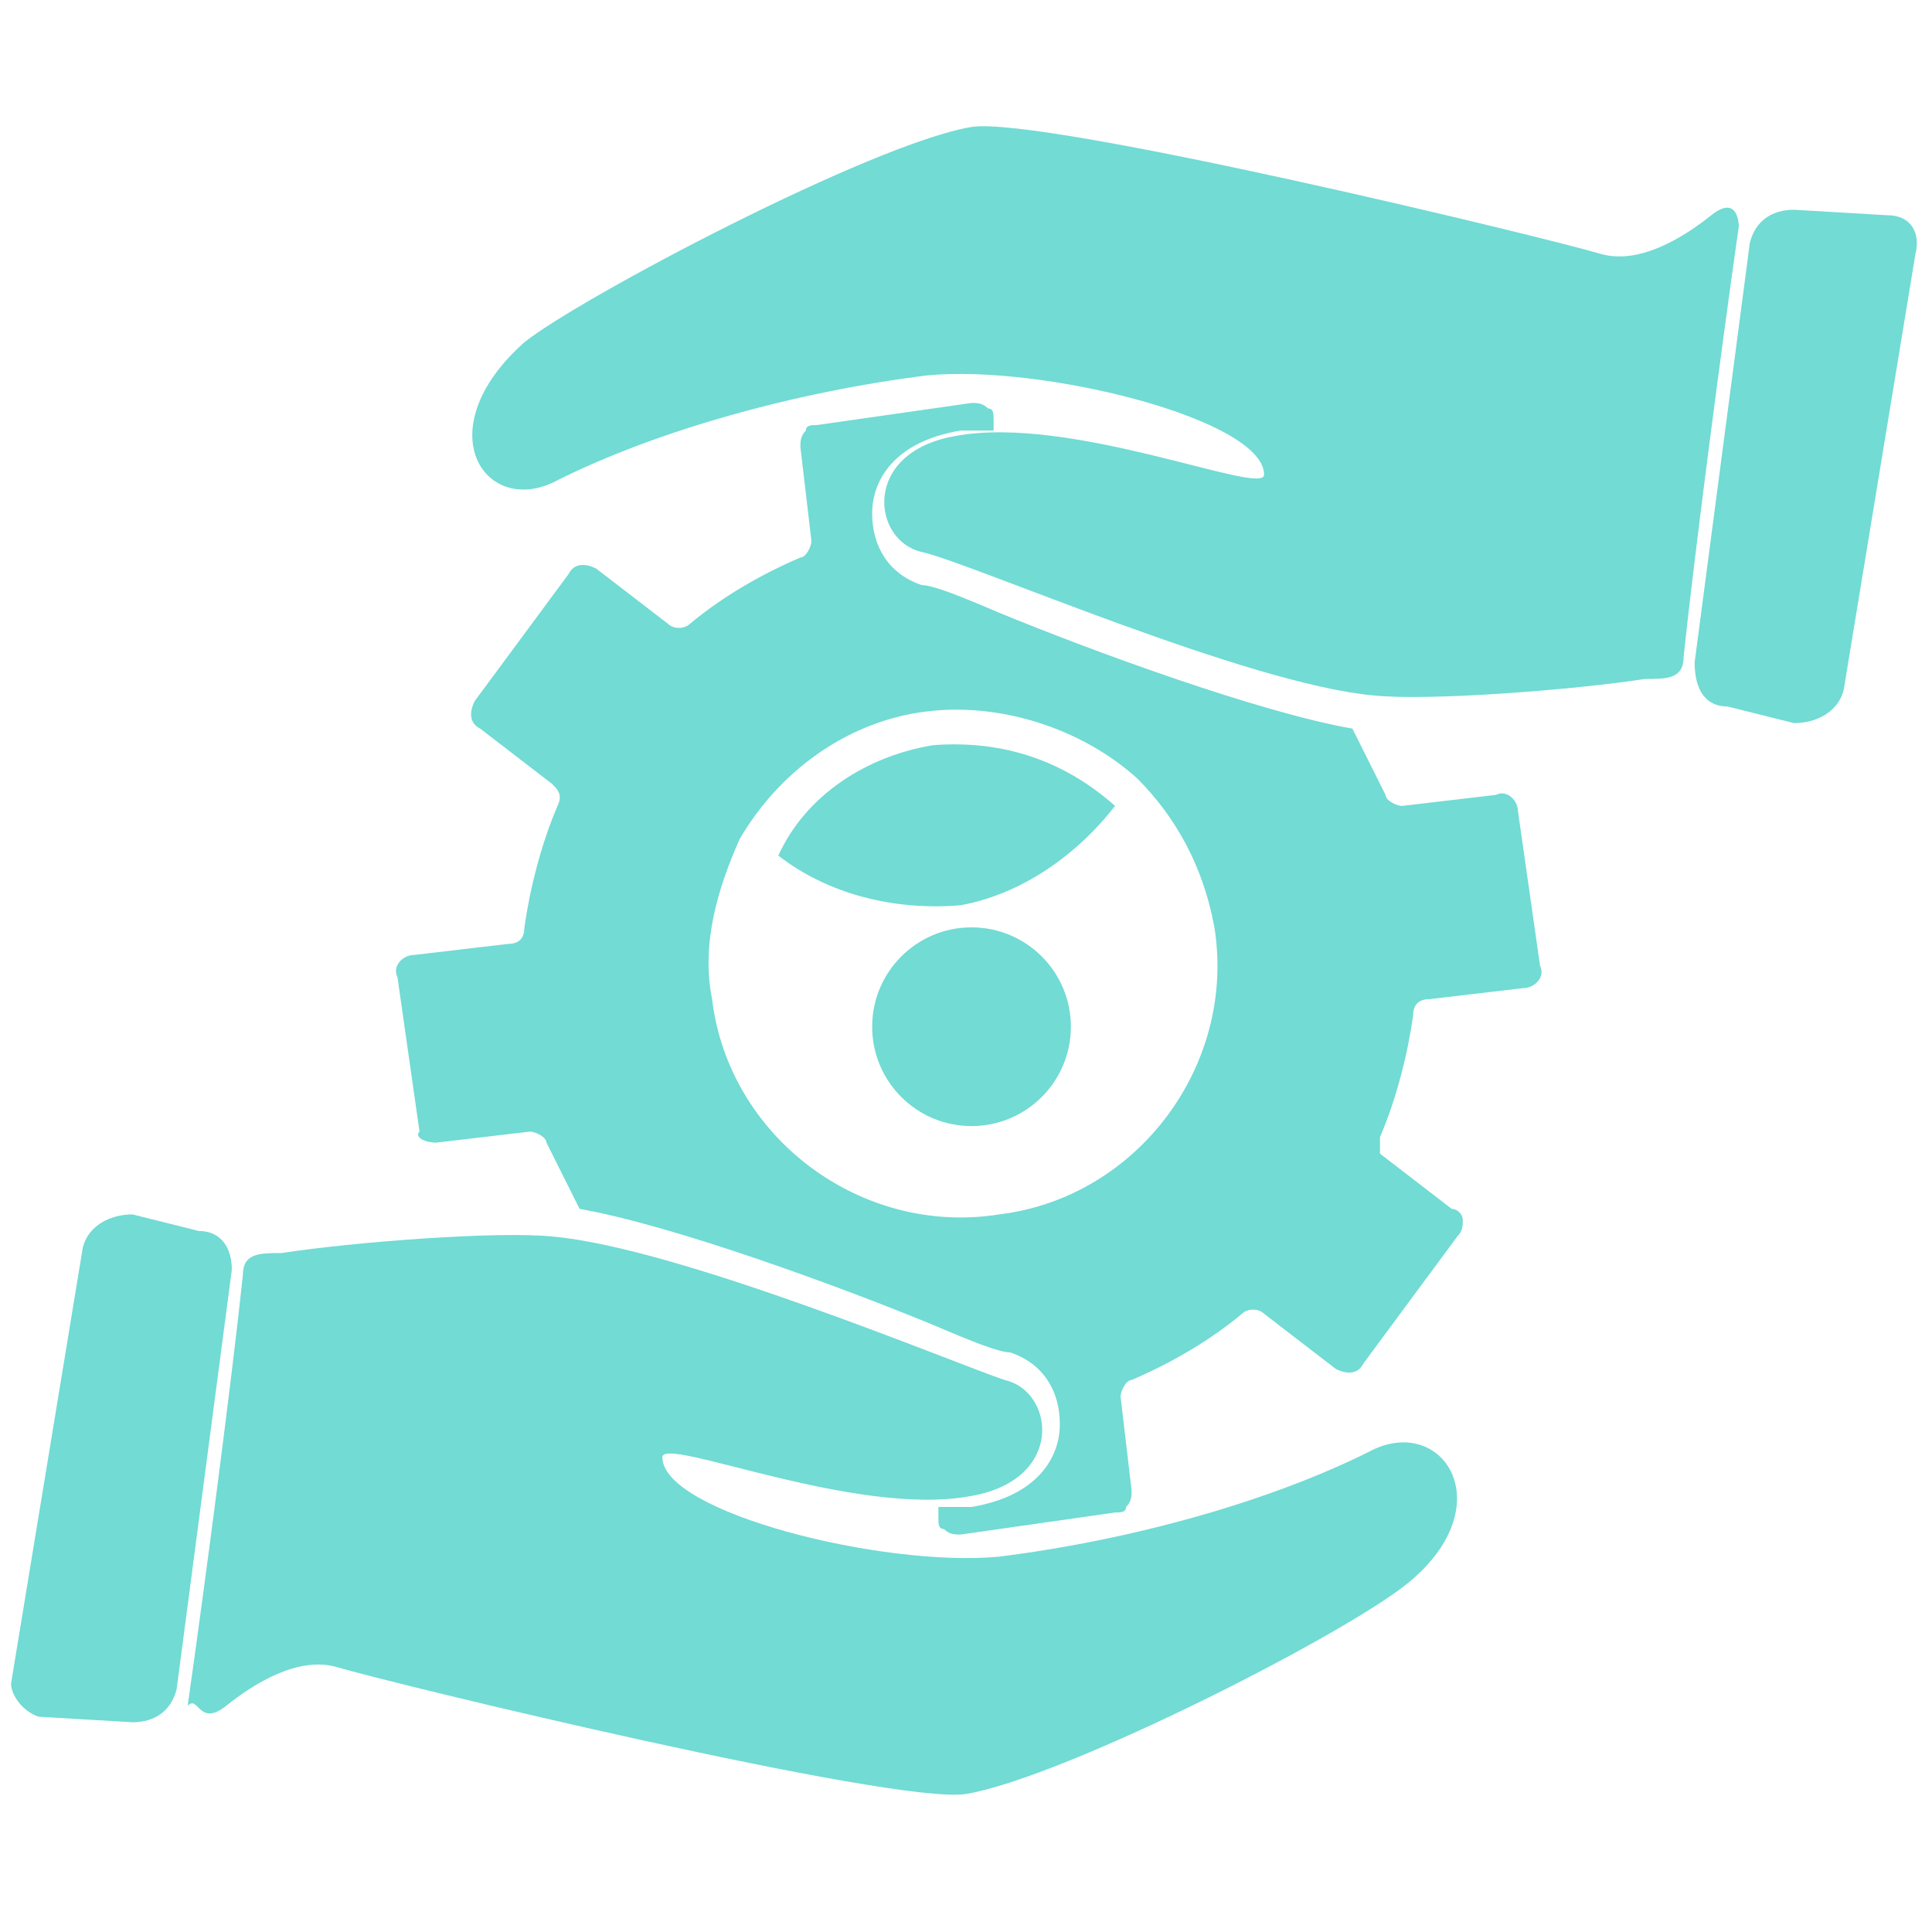
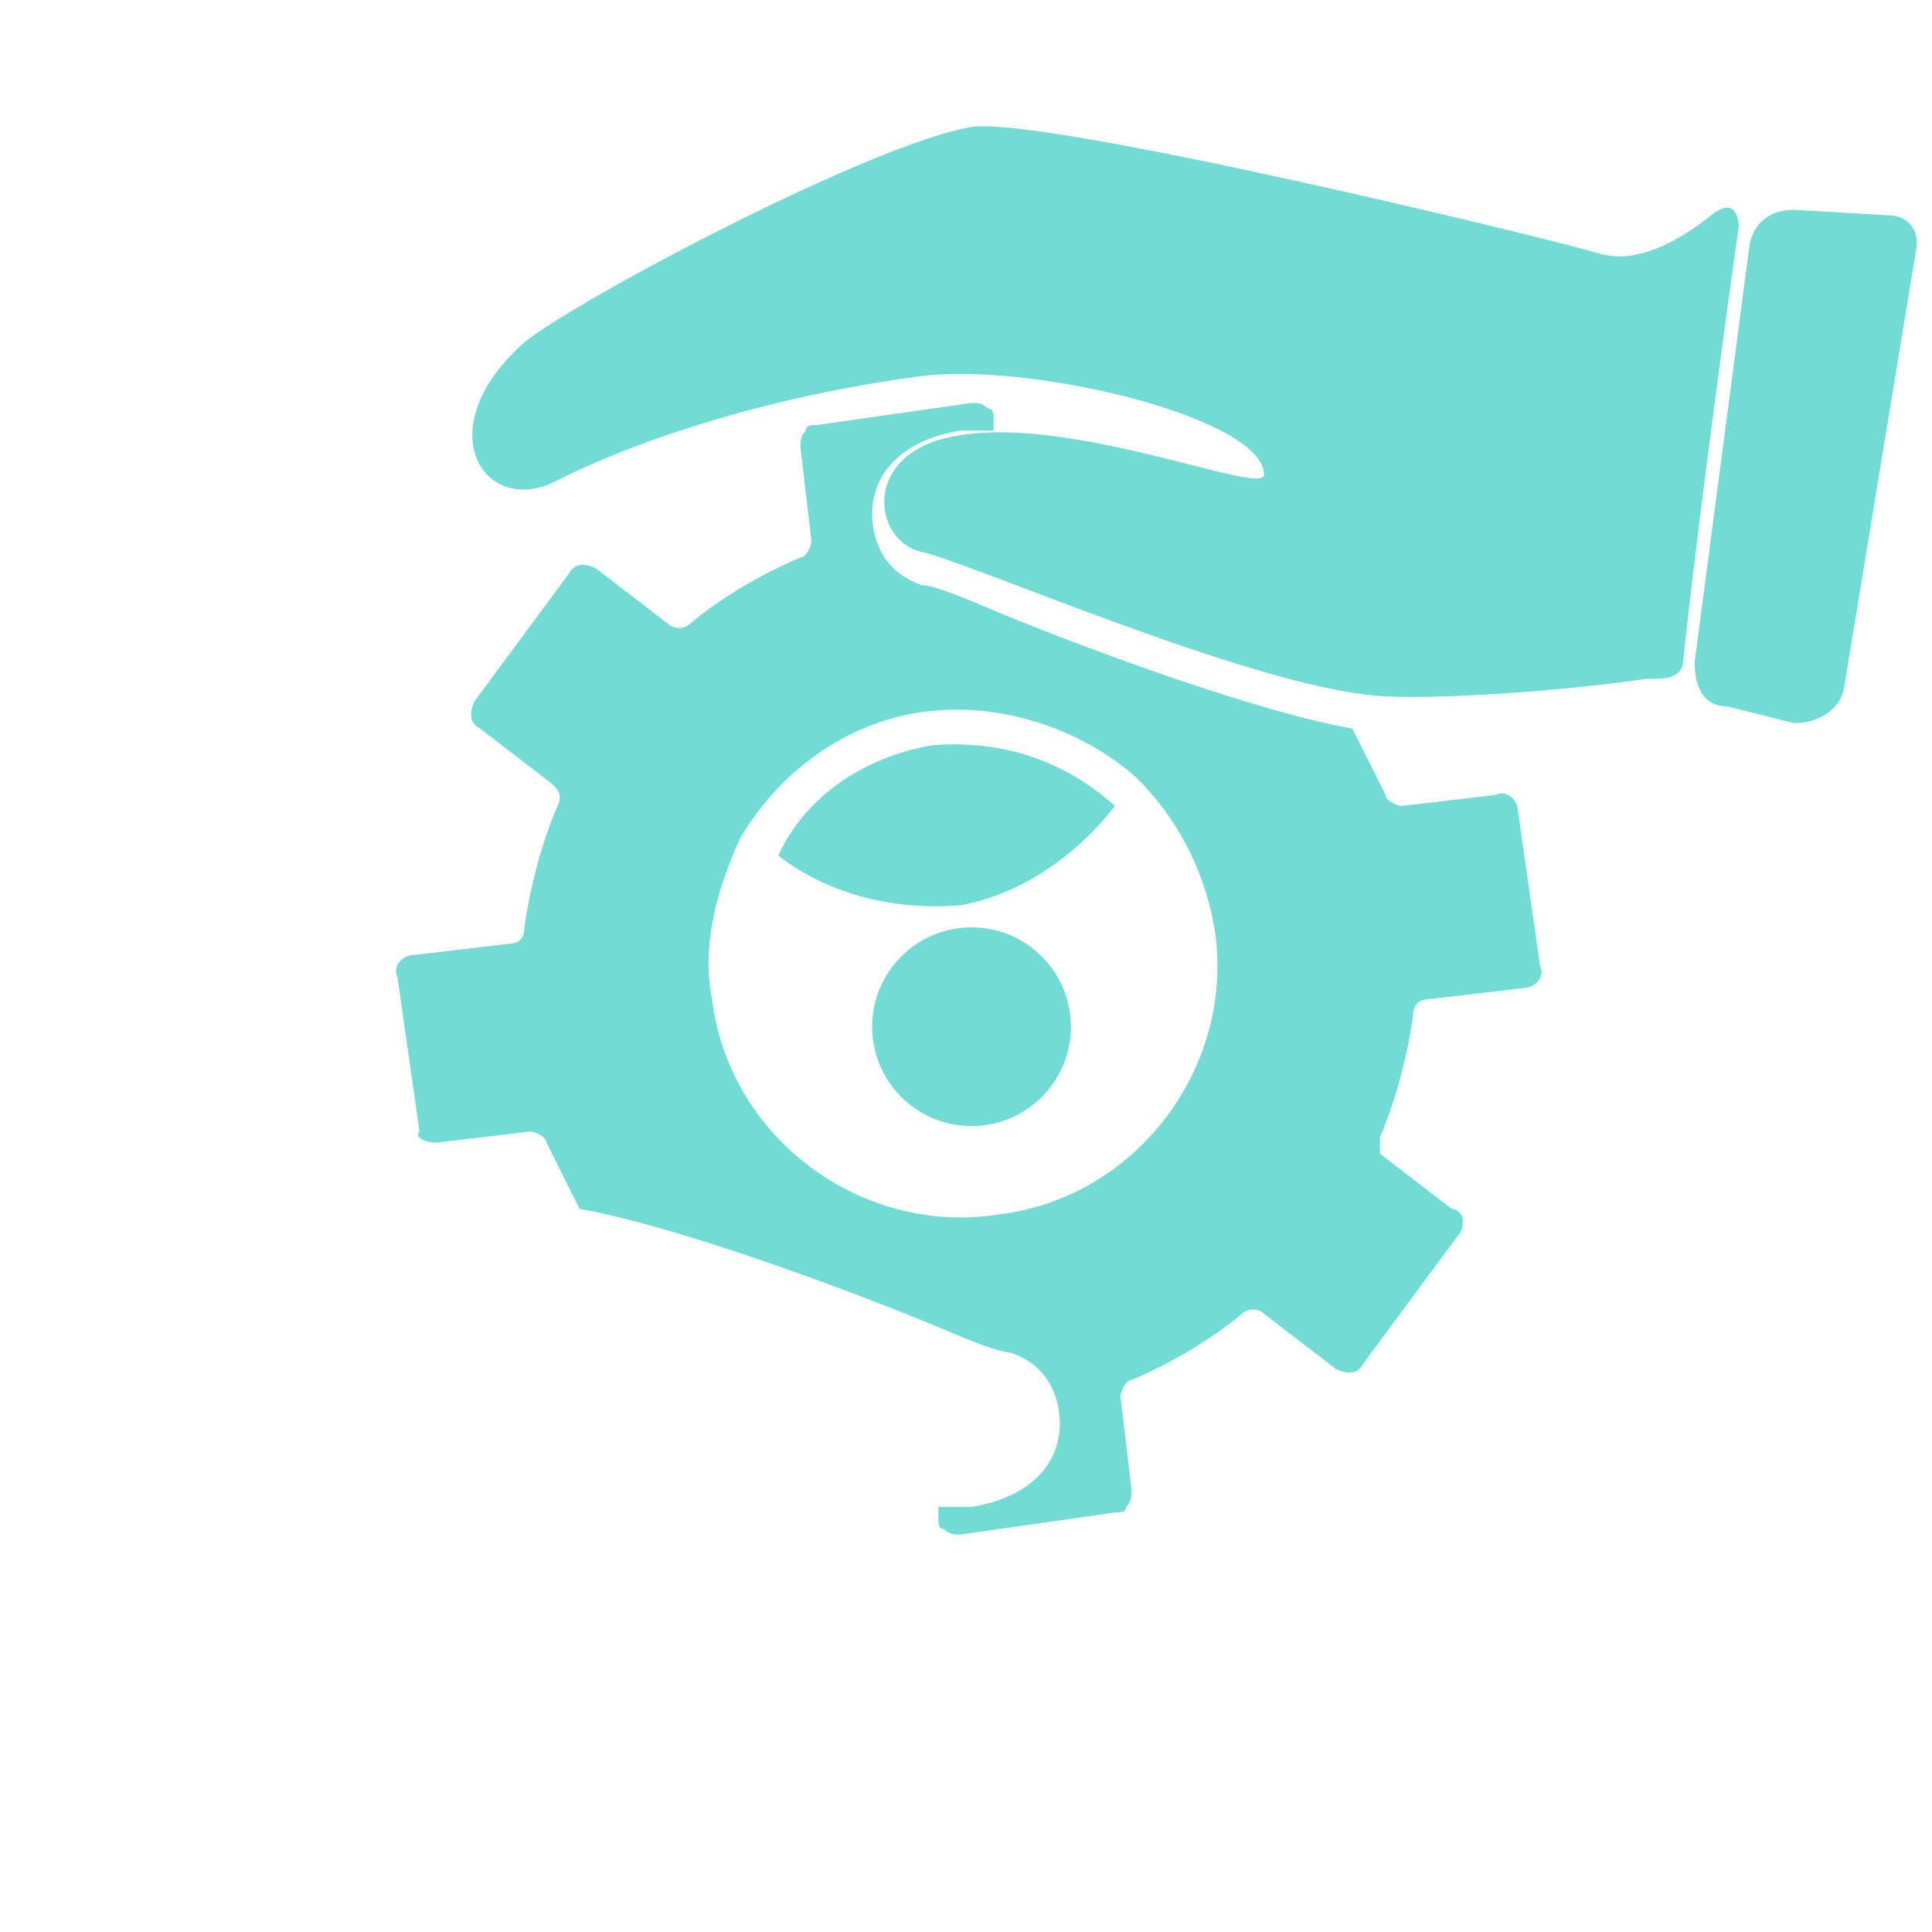
<svg xmlns="http://www.w3.org/2000/svg" width="45px" height="45px" version="1.1" id="Layer_1" x="0px" y="0px" viewBox="0 0 35 35" style="enable-background:new 0 0 35 35;" xml:space="preserve">
  <style type="text/css">
	.st0{fill:#71dbd4;}
</style>
  <desc>Created with Sketch.</desc>
  <g>
    <g>
-       <path class="st0" d="M0.7,31.1l1.7,0.1c0.4,0,0.7-0.2,0.8-0.6l1-7.6c0-0.4-0.2-0.7-0.6-0.7l-1.2-0.3c-0.4,0-0.8,0.2-0.9,0.6    l-1.3,7.9C0.2,30.7,0.4,31,0.7,31.1z" />
-     </g>
+       </g>
    <g>
      <path class="st0" d="M7.9,20.7l1.7-0.2c0.1,0,0.3,0.1,0.3,0.2c0.2,0.4,0.4,0.8,0.6,1.2c1.7,0.3,4.7,1.4,6.4,2.1    c0.7,0.3,1.2,0.5,1.4,0.5c0.6,0.2,0.9,0.7,0.9,1.3c0,0.6-0.4,1.3-1.6,1.5c-0.1,0-0.1,0-0.2,0c-0.1,0-0.3,0-0.4,0l0,0.2    c0,0.1,0,0.2,0.1,0.2c0.1,0.1,0.2,0.1,0.3,0.1l2.8-0.4c0.1,0,0.2,0,0.2-0.1c0.1-0.1,0.1-0.2,0.1-0.3l-0.2-1.7    c0-0.1,0.1-0.3,0.2-0.3c0.7-0.3,1.4-0.7,2-1.2c0.1-0.1,0.3-0.1,0.4,0l1.3,1c0.2,0.1,0.4,0.1,0.5-0.1l1.7-2.3    c0.1-0.1,0.1-0.2,0.1-0.3c0-0.1-0.1-0.2-0.2-0.2l-1.3-1C25,20.9,25,20.7,25,20.6c0.3-0.7,0.5-1.5,0.6-2.2c0-0.2,0.1-0.3,0.3-0.3    l1.7-0.2c0.2,0,0.4-0.2,0.3-0.4l-0.4-2.8c0-0.2-0.2-0.4-0.4-0.3l-1.7,0.2c-0.1,0-0.3-0.1-0.3-0.2c-0.2-0.4-0.4-0.8-0.6-1.2    c-1.7-0.3-4.7-1.4-6.4-2.1c-0.7-0.3-1.2-0.5-1.4-0.5c-0.6-0.2-0.9-0.7-0.9-1.3c0-0.6,0.4-1.3,1.6-1.5c0.1,0,0.1,0,0.2,0    c0.1,0,0.3,0,0.4,0l0-0.2c0-0.1,0-0.2-0.1-0.2c-0.1-0.1-0.2-0.1-0.3-0.1l-2.8,0.4c-0.1,0-0.2,0-0.2,0.1c-0.1,0.1-0.1,0.2-0.1,0.3    l0.2,1.7c0,0.1-0.1,0.3-0.2,0.3c-0.7,0.3-1.4,0.7-2,1.2c-0.1,0.1-0.3,0.1-0.4,0l-1.3-1c-0.2-0.1-0.4-0.1-0.5,0.1l-1.7,2.3    c-0.1,0.2-0.1,0.4,0.1,0.5l1.3,1c0.1,0.1,0.2,0.2,0.1,0.4c-0.3,0.7-0.5,1.5-0.6,2.2c0,0.2-0.1,0.3-0.3,0.3l-1.7,0.2    c-0.2,0-0.4,0.2-0.3,0.4l0.4,2.8C7.5,20.6,7.7,20.7,7.9,20.7z M13.4,15.2c0.7-1.2,1.9-2.1,3.3-2.3s2.9,0.3,3.9,1.2    c0.7,0.7,1.2,1.6,1.4,2.7c0.4,2.5-1.4,4.9-3.9,5.2c-2.5,0.4-4.9-1.4-5.2-3.9C12.7,17.1,13,16.1,13.4,15.2z" />
    </g>
    <g>
      <path class="st0" d="M20.2,14.6c-0.9-0.8-2-1.2-3.3-1.1c-1.2,0.2-2.3,0.9-2.8,2c0.9,0.7,2.1,1,3.3,0.9    C18.5,16.2,19.5,15.5,20.2,14.6z" />
    </g>
    <g>
      <circle class="st0" cx="17.6" cy="18.6" r="1.8" />
    </g>
    <g>
-       <path class="st0" d="M4.1,30.9c0.5-0.4,1.3-0.9,2-0.7c1,0.3,10.1,2.5,11.4,2.3c1.8-0.3,7.1-3,8.1-3.9c1.6-1.4,0.5-3-0.8-2.3    c-1.8,0.9-4.3,1.6-6.7,1.9c-2.1,0.2-6.1-0.8-6.1-1.8c0-0.4,3.5,1.1,5.6,0.7c1.7-0.3,1.5-1.9,0.6-2.1c-0.9-0.3-5.9-2.4-8.2-2.6    c-1-0.1-3.6,0.1-4.9,0.3c-0.4,0-0.7,0-0.7,0.4c-0.2,1.9-0.7,5.7-1,7.8C3.6,30.7,3.6,31.3,4.1,30.9z" />
-     </g>
+       </g>
    <g>
      <path class="st0" d="M10.1,8.7c1.8-0.9,4.3-1.6,6.7-1.9c2.1-0.2,6.1,0.8,6.1,1.8c0,0.4-3.5-1.1-5.6-0.7c-1.7,0.3-1.5,1.9-0.6,2.1    c0.9,0.2,5.9,2.4,8.2,2.6c1,0.1,3.6-0.1,4.9-0.3c0.4,0,0.7,0,0.7-0.4c0.2-1.9,0.7-5.7,1-7.8c0,0,0-0.6-0.5-0.2    c-0.5,0.4-1.3,0.9-2,0.7c-1-0.3-10.1-2.5-11.4-2.3c-1.8,0.3-7.1,3.1-8.1,3.9C7.7,7.8,8.8,9.4,10.1,8.7z" />
    </g>
    <g>
      <path class="st0" d="M31.3,12.8l1.2,0.3c0.4,0,0.8-0.2,0.9-0.6l1.3-7.9c0.1-0.4-0.1-0.7-0.5-0.7l-1.7-0.1c-0.4,0-0.7,0.2-0.8,0.6    l-1,7.6C30.7,12.5,30.9,12.8,31.3,12.8z" />
    </g>
  </g>
</svg>